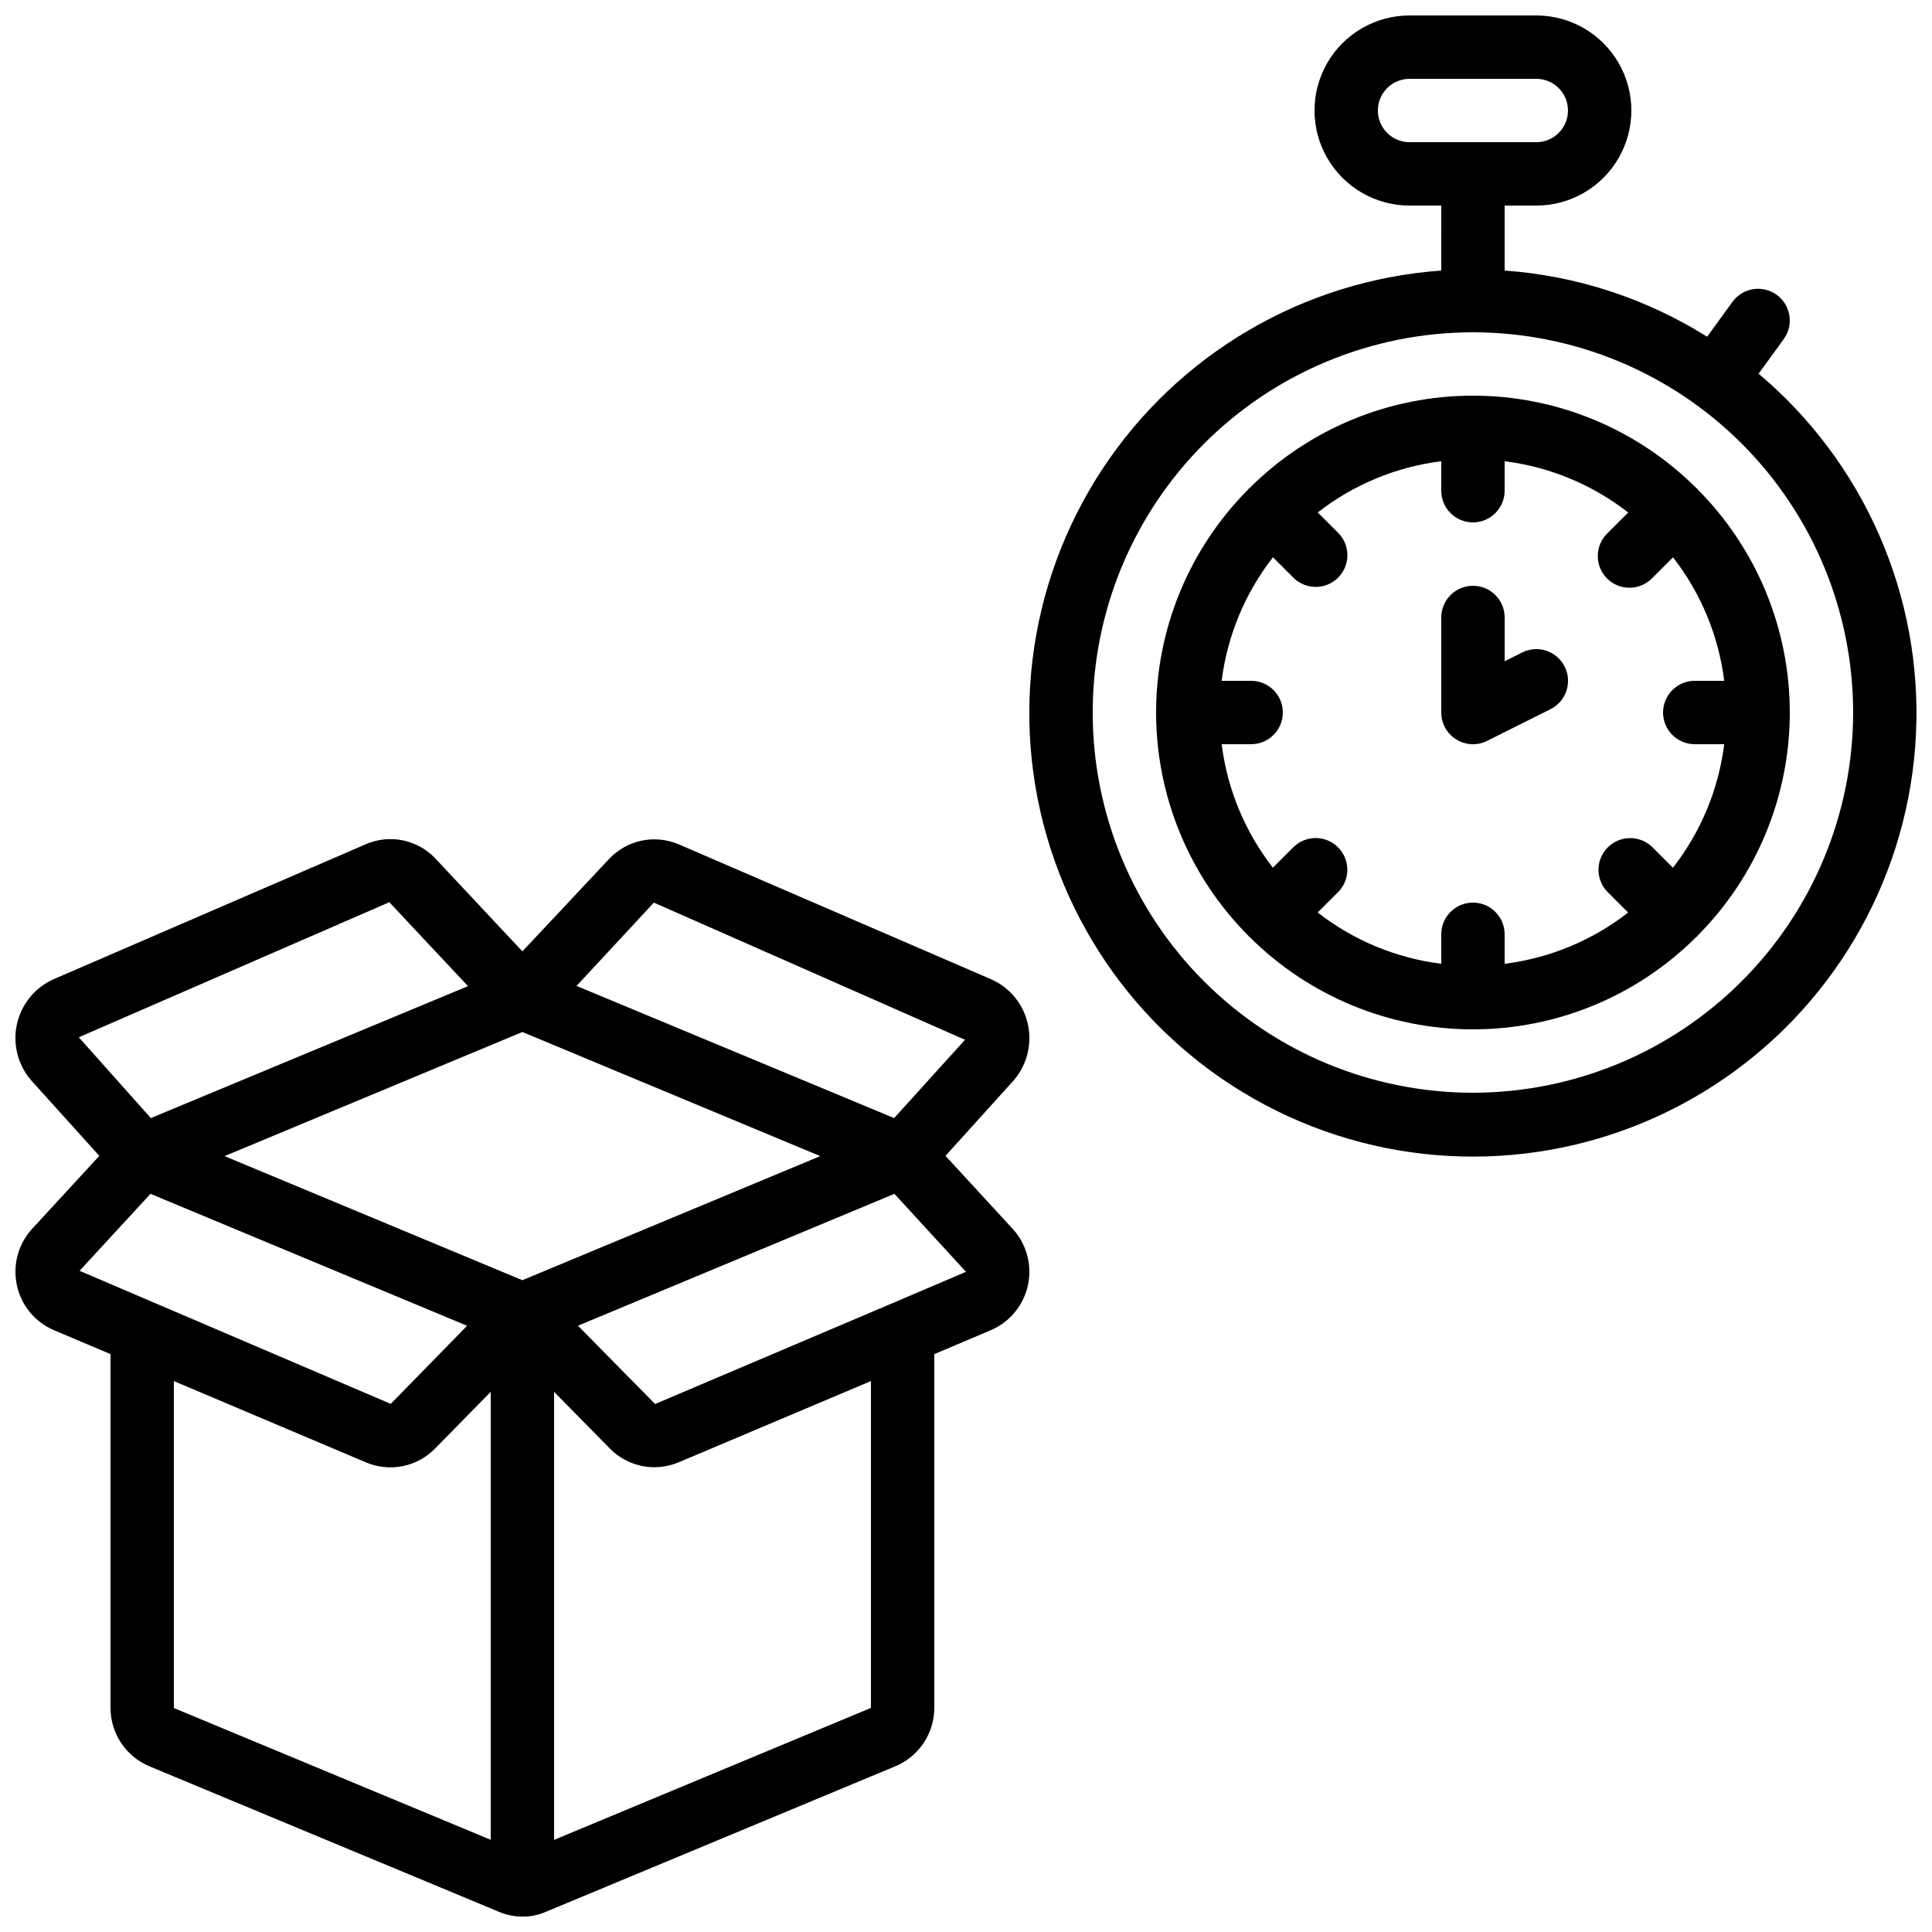
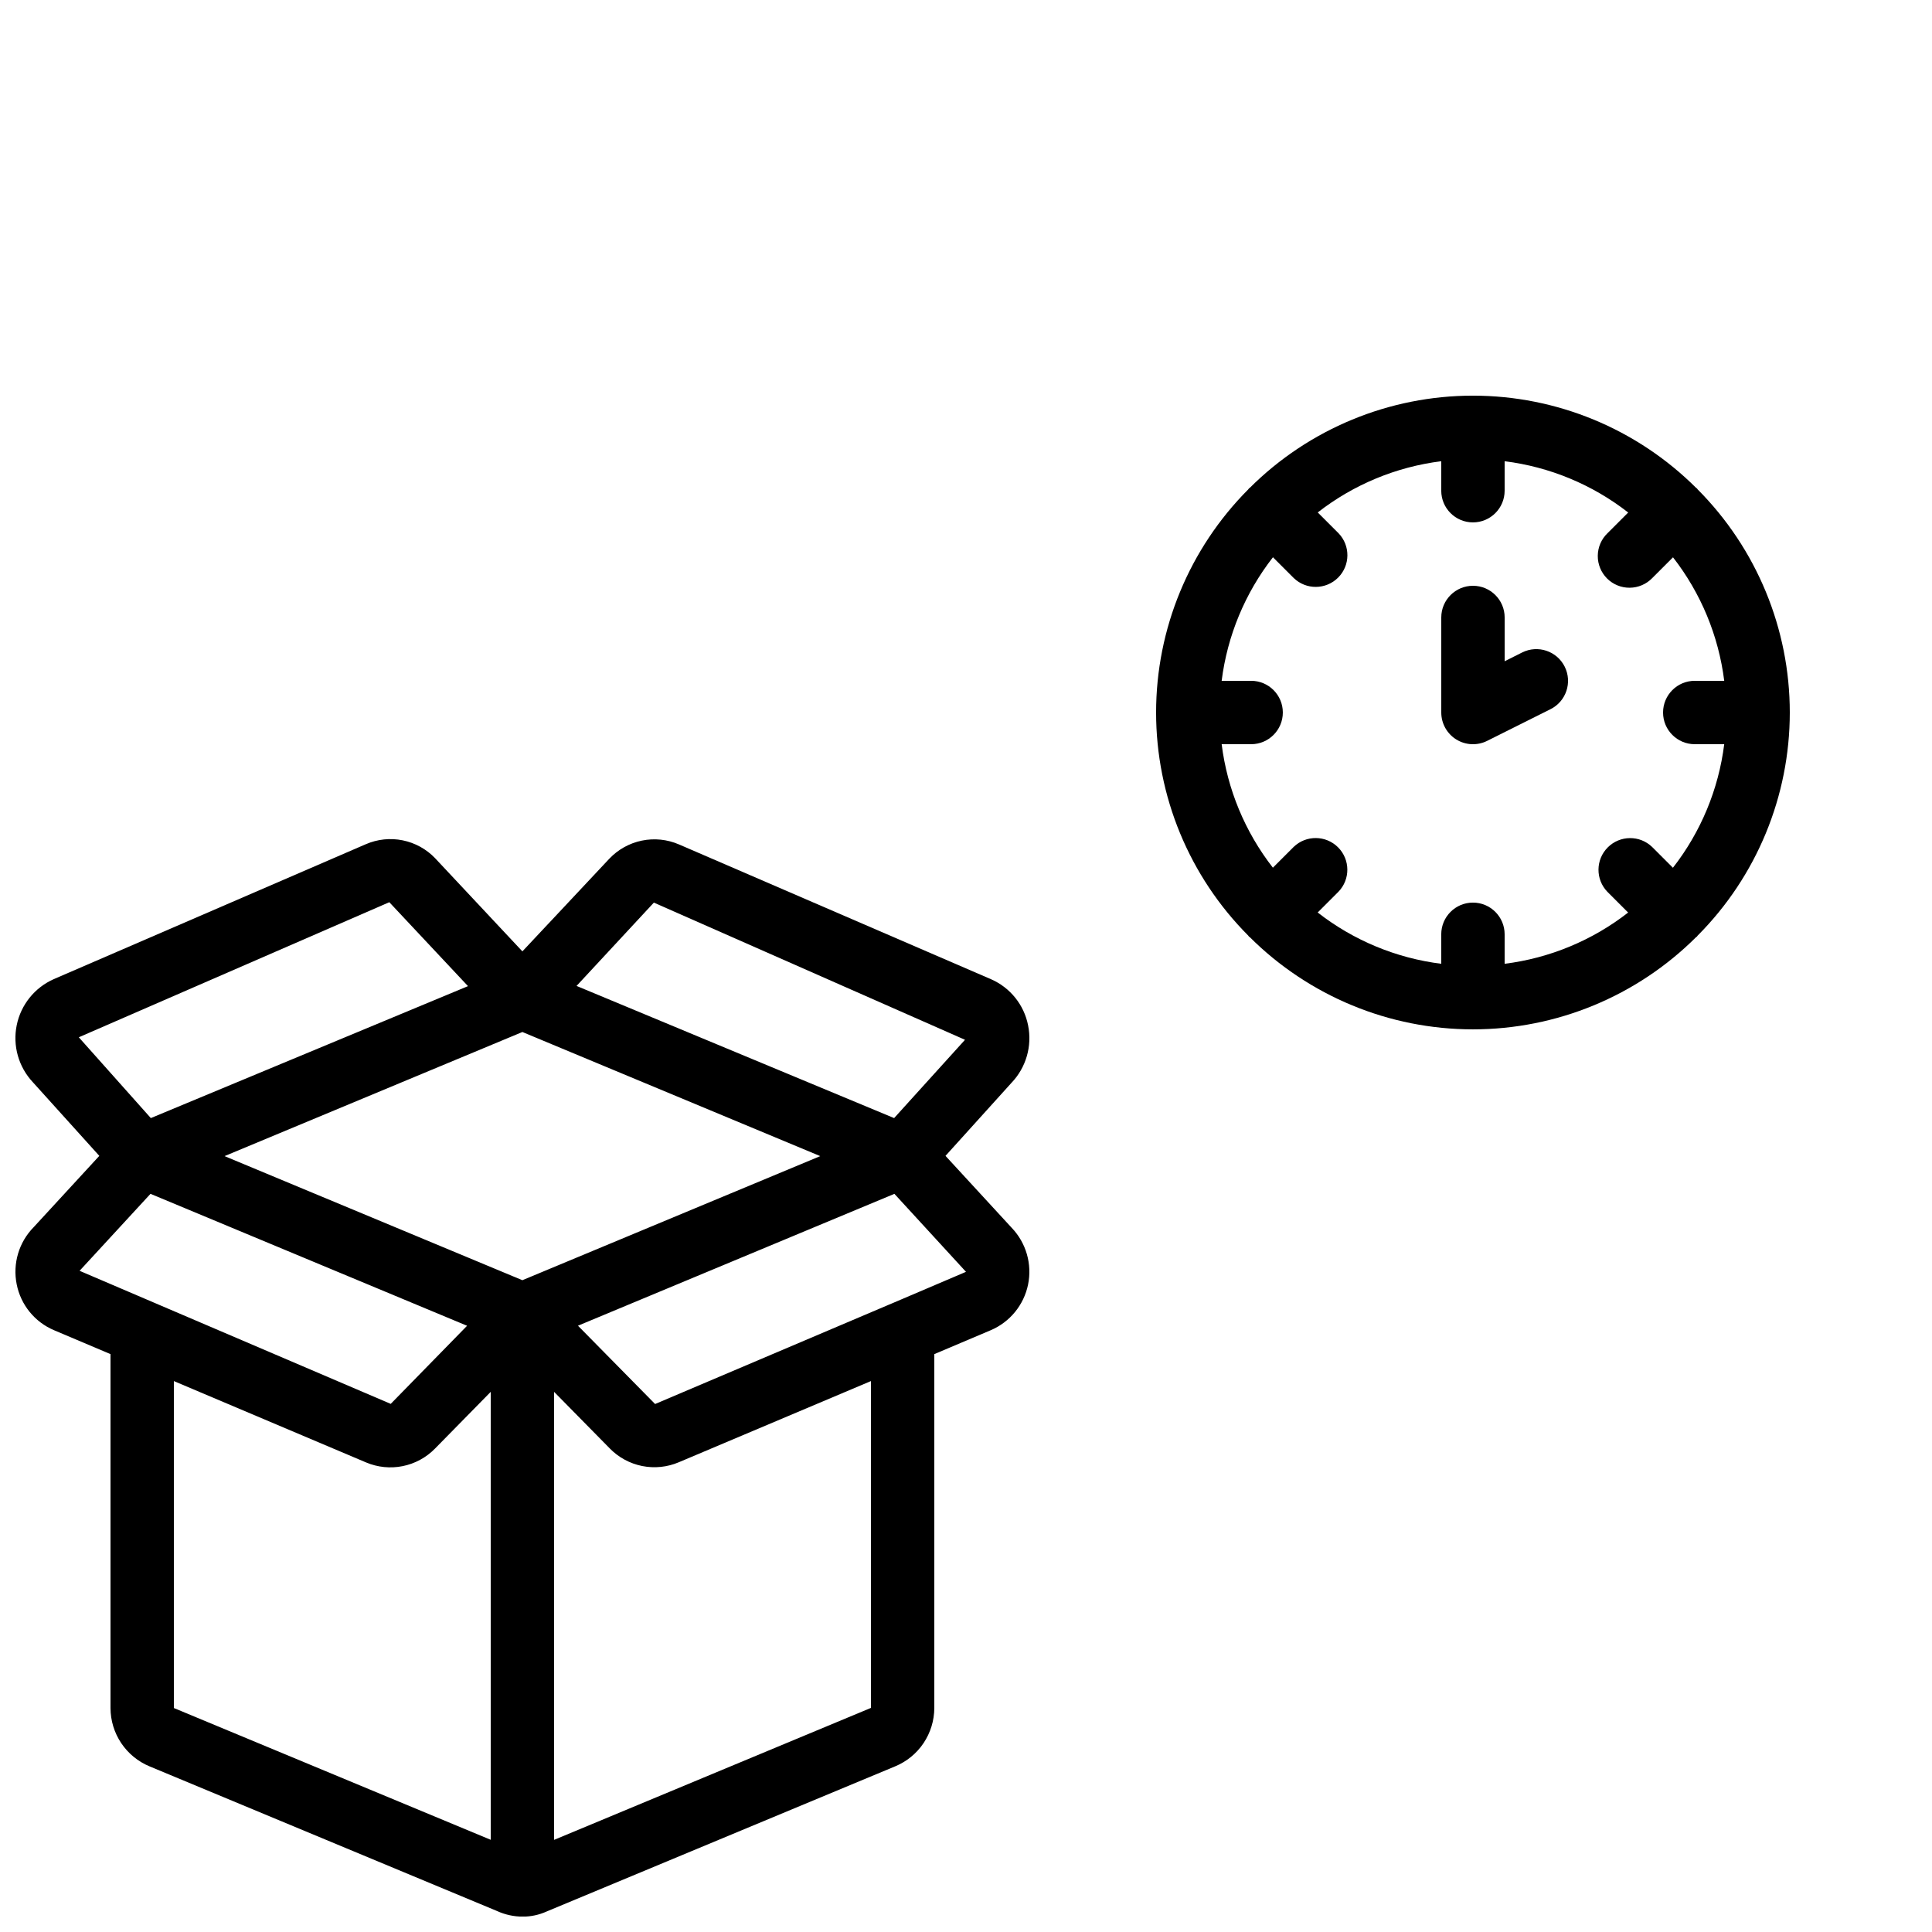
<svg xmlns="http://www.w3.org/2000/svg" width="800px" height="800px" version="1.1" viewBox="144 144 512 512">
  <defs>
    <clipPath id="b">
      <path d="m148.09 366h268.91v285.9h-268.91z" />
    </clipPath>
    <clipPath id="a">
-       <path d="m416 148.09h235.9v302.91h-235.9z" />
-     </clipPath>
+       </clipPath>
  </defs>
  <g clip-path="url(#b)">
    <path d="m148.42 484.34c1.074 5.449 4.777 10.008 9.891 12.176l14.973 6.34v93.785c0.008 3.312 0.996 6.551 2.84 9.305 1.848 2.754 4.465 4.902 7.531 6.168l92.121 38.348v0.004c2.109 0.957 4.398 1.453 6.715 1.461 2.191 0.008 4.359-0.453 6.359-1.355l92.363-38.465c3.066-1.266 5.688-3.406 7.535-6.16s2.84-5.992 2.852-9.305v-93.785l14.965-6.34c5.078-2.168 8.77-6.684 9.883-12.094 1.109-5.406-0.5-11.016-4.309-15.012l-17.574-19.094 17.449-19.312c3.898-4.059 5.559-9.77 4.441-15.281-1.074-5.438-4.746-10.004-9.824-12.219l-82.707-35.727h-0.004c-3.098-1.336-6.531-1.688-9.836-1.004-3.305 0.684-6.32 2.367-8.637 4.824l-23.008 24.527-23.113-24.672c-2.316-2.43-5.32-4.086-8.605-4.754-3.289-0.668-6.699-0.309-9.777 1.027l-82.691 35.754c-5.059 2.238-8.719 6.789-9.824 12.211-1.105 5.422 0.48 11.043 4.258 15.086l17.633 19.539-17.383 18.883c-3.926 3.984-5.617 9.656-4.516 15.141zm41.656 25.66 50.926 21.555c3.062 1.297 6.441 1.641 9.699 0.988 3.262-0.652 6.246-2.273 8.574-4.648l14.77-15.039v118.71l-83.969-34.922zm92.363-92.508 78.934 32.891-78.934 32.883-78.93-32.883zm92.367 179.12-83.969 34.973v-118.73l14.777 15.012v0.004c2.328 2.371 5.316 3.992 8.574 4.641 3.258 0.648 6.641 0.301 9.699-1l50.918-21.512zm5.602-107.21c-0.285 0.109-0.547 0.219-0.84 0.352l-61.961 26.324-20.438-20.75 83.859-34.949 18.969 20.668zm-63.129-106.2 82.457 36.352-18.785 20.75-84.16-35.023zm-70.113-0.109 20.859 22.242-84.055 34.969-19.086-21.414zm-63.285 77.285 83.902 34.965-20.238 20.699-82.457-35.266z" />
  </g>
  <g clip-path="url(#a)">
-     <path d="m610.05 243.03 6.66-9.16h-0.004c2.727-3.75 1.898-9.004-1.855-11.73-3.75-2.727-9.004-1.895-11.73 1.855l-6.719 9.238h0.004c-16.184-10.152-34.609-16.176-53.664-17.535v-17.219h8.398-0.004c9 0 17.316-4.805 21.816-12.598 4.5-7.793 4.5-17.395 0-25.191-4.5-7.793-12.816-12.594-21.816-12.594h-33.586c-9 0-17.316 4.801-21.816 12.594-4.5 7.797-4.5 17.398 0 25.191 4.5 7.793 12.816 12.598 21.816 12.598h8.398l-0.004 17.219c-36.551 2.617-69.789 22.125-89.895 52.762-20.105 30.637-24.773 68.898-12.625 103.47 12.148 34.57 39.727 61.5 74.574 72.828 34.852 11.324 72.988 5.75 103.14-15.074 30.152-20.824 48.867-54.52 50.613-91.121 1.75-36.605-13.672-71.93-41.703-95.531zm-100.9-69.742c0-4.637 3.762-8.398 8.398-8.398h33.586c4.637 0 8.398 3.762 8.398 8.398 0 4.637-3.762 8.395-8.398 8.395h-33.586c-4.637 0-8.398-3.758-8.398-8.395zm25.191 260.3c-26.723 0-52.352-10.617-71.25-29.512-18.895-18.898-29.512-44.527-29.512-71.25 0-26.723 10.617-52.352 29.512-71.25 18.898-18.895 44.527-29.512 71.25-29.512s52.352 10.617 71.25 29.512c18.895 18.898 29.512 44.527 29.512 71.25-0.027 26.715-10.652 52.328-29.543 71.219s-44.504 29.516-71.219 29.543z" />
-   </g>
+     </g>
  <path d="m593.88 273.68c-0.066-0.066-0.082-0.168-0.16-0.234-0.074-0.066-0.168-0.094-0.234-0.16-15.707-15.648-36.973-24.434-59.141-24.434-22.168 0-43.434 8.785-59.141 24.434-0.066 0.066-0.168 0.082-0.234 0.16-0.066 0.074-0.094 0.168-0.16 0.234-15.648 15.707-24.434 36.973-24.434 59.141s8.785 43.434 24.434 59.137c0.066 0.066 0.082 0.168 0.16 0.234 0.074 0.066 0.168 0.094 0.234 0.16 15.707 15.648 36.973 24.438 59.141 24.438 22.168 0 43.434-8.789 59.141-24.438 0.066-0.066 0.168-0.082 0.234-0.16 0.066-0.074 0.094-0.168 0.16-0.234 15.648-15.703 24.434-36.969 24.434-59.137s-8.785-43.434-24.434-59.141zm-0.758 67.539h7.816c-1.496 11.941-6.191 23.254-13.594 32.746l-5.5-5.5c-3.293-3.184-8.531-3.137-11.77 0.102-3.238 3.238-3.285 8.477-0.102 11.77l5.5 5.5c-9.488 7.391-20.797 12.082-32.73 13.578v-7.816c0-4.637-3.762-8.398-8.398-8.398-4.637 0-8.398 3.762-8.398 8.398v7.816c-11.941-1.496-23.254-6.195-32.746-13.594l5.5-5.5c3.184-3.293 3.137-8.531-0.102-11.77-3.238-3.238-8.477-3.285-11.77-0.102l-5.5 5.5c-7.394-9.488-12.082-20.797-13.578-32.73h7.816c4.637 0 8.395-3.762 8.395-8.398s-3.758-8.398-8.395-8.398h-7.816c1.496-11.941 6.195-23.254 13.594-32.746l5.5 5.5c3.293 3.184 8.531 3.137 11.77-0.102 3.238-3.238 3.285-8.477 0.102-11.773l-5.5-5.5c9.488-7.391 20.797-12.082 32.73-13.574v7.816c0 4.637 3.762 8.395 8.398 8.395 4.637 0 8.398-3.758 8.398-8.395v-7.816c11.941 1.496 23.254 6.191 32.746 13.594l-5.5 5.5c-1.621 1.562-2.543 3.715-2.562 5.965-0.02 2.254 0.867 4.418 2.457 6.012 1.594 1.594 3.758 2.477 6.012 2.457 2.254-0.02 4.402-0.941 5.969-2.562l5.5-5.5c7.391 9.488 12.078 20.797 13.574 32.73h-7.816c-4.637 0-8.395 3.762-8.395 8.398s3.758 8.398 8.395 8.398z" />
  <path d="m547.39 316.91-4.641 2.328v-11.605c0-4.637-3.762-8.395-8.398-8.395-4.637 0-8.398 3.758-8.398 8.395v25.191c0 2.91 1.508 5.613 3.981 7.144 2.477 1.531 5.566 1.672 8.172 0.371l16.793-8.398c4.152-2.07 5.836-7.117 3.762-11.27-2.074-4.148-7.117-5.832-11.27-3.762z" />
</svg>